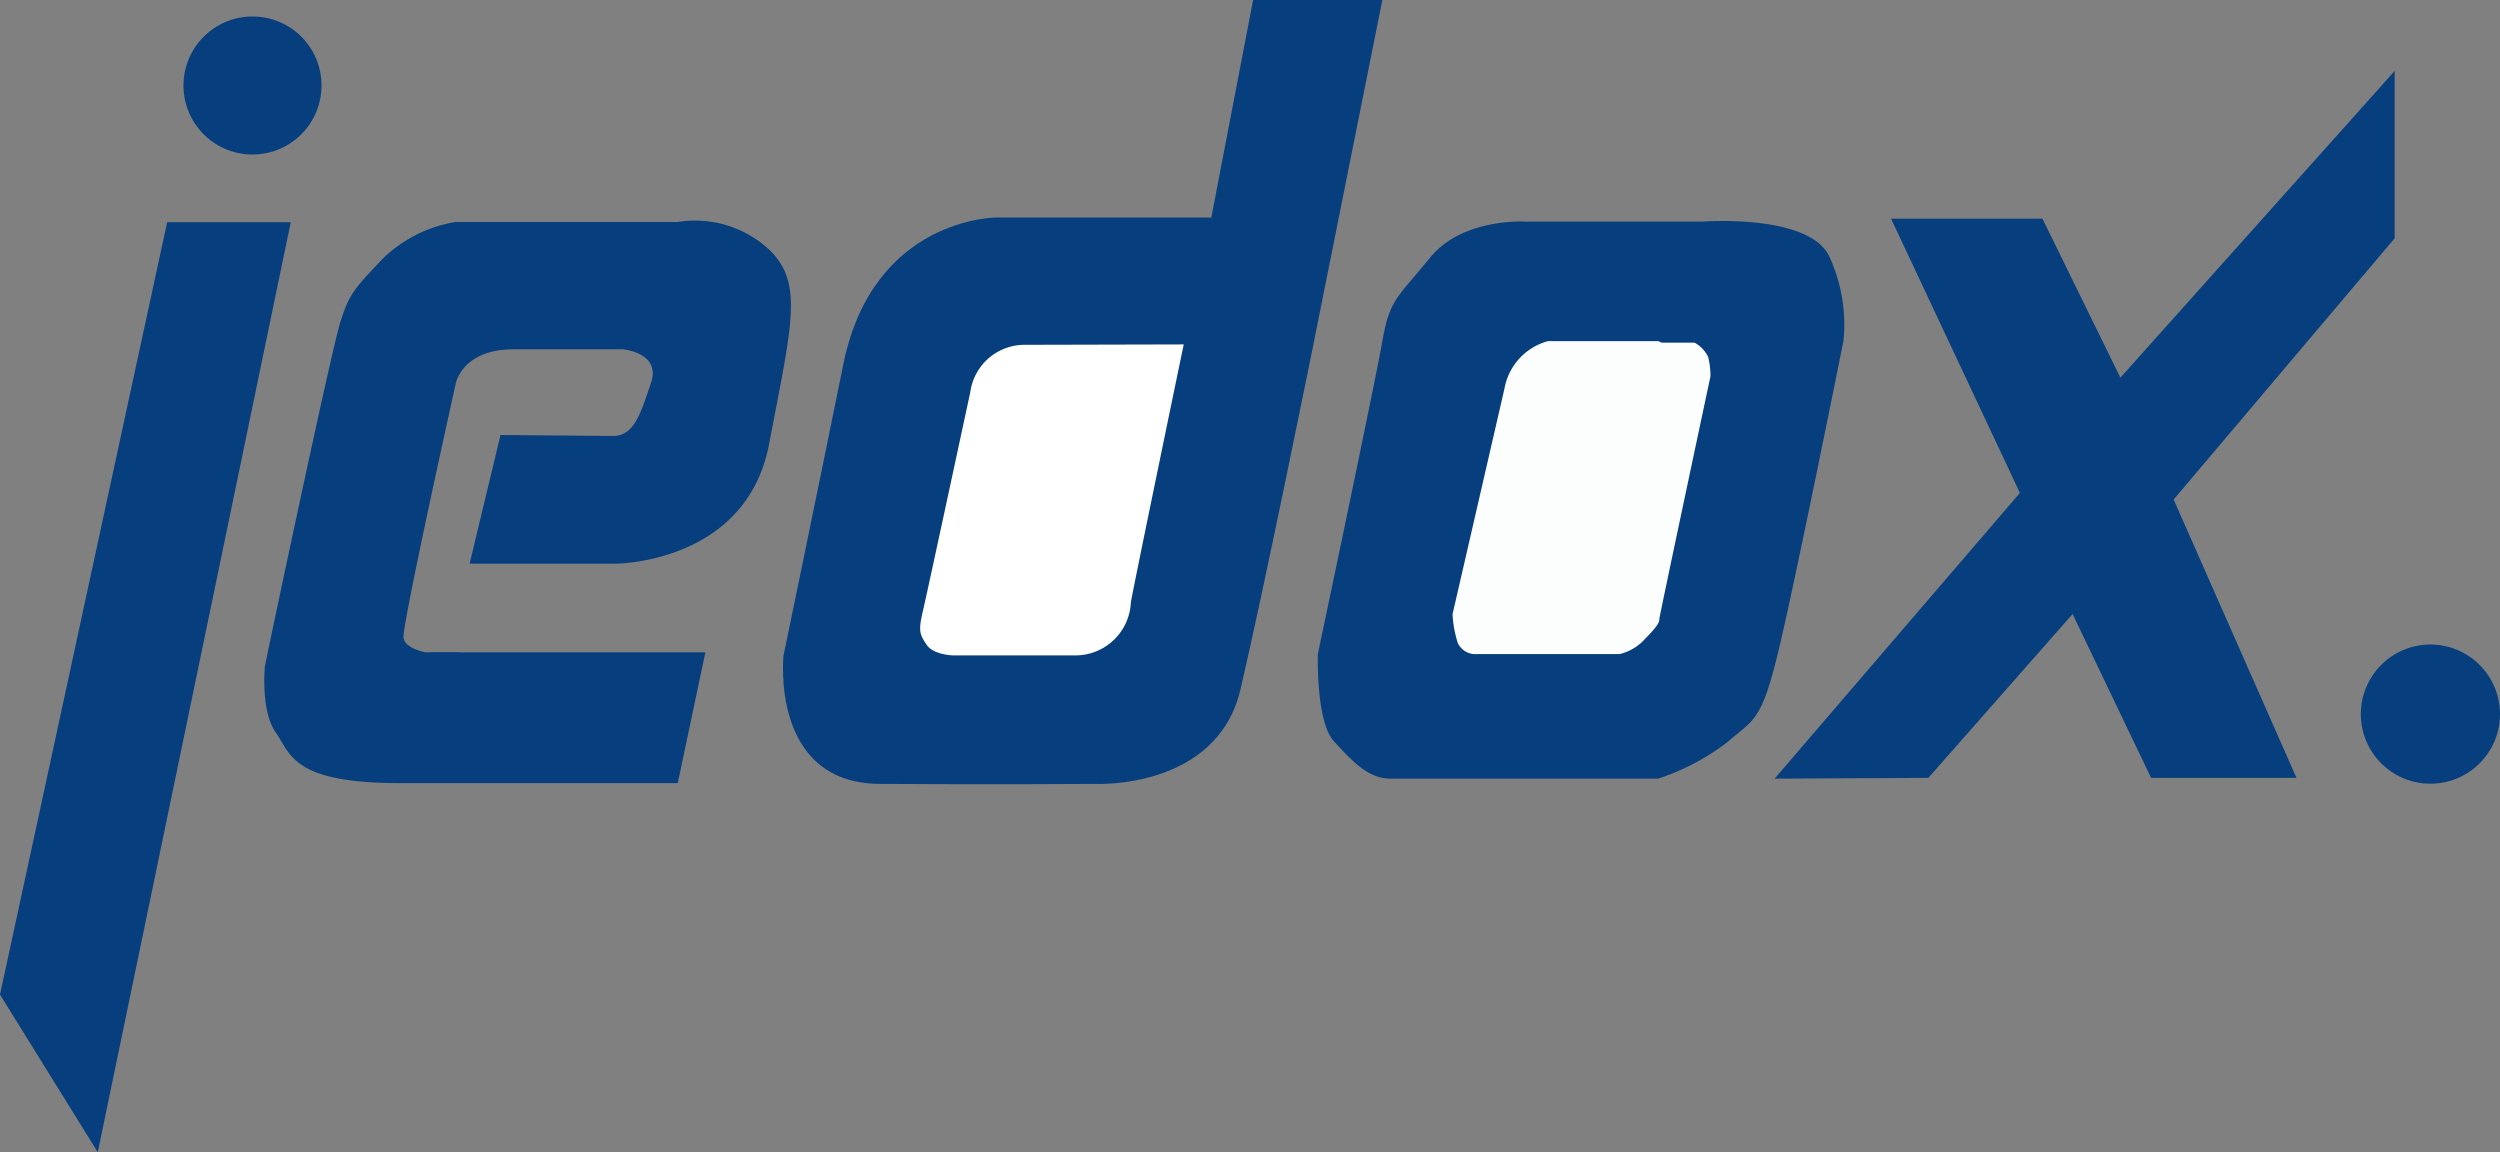
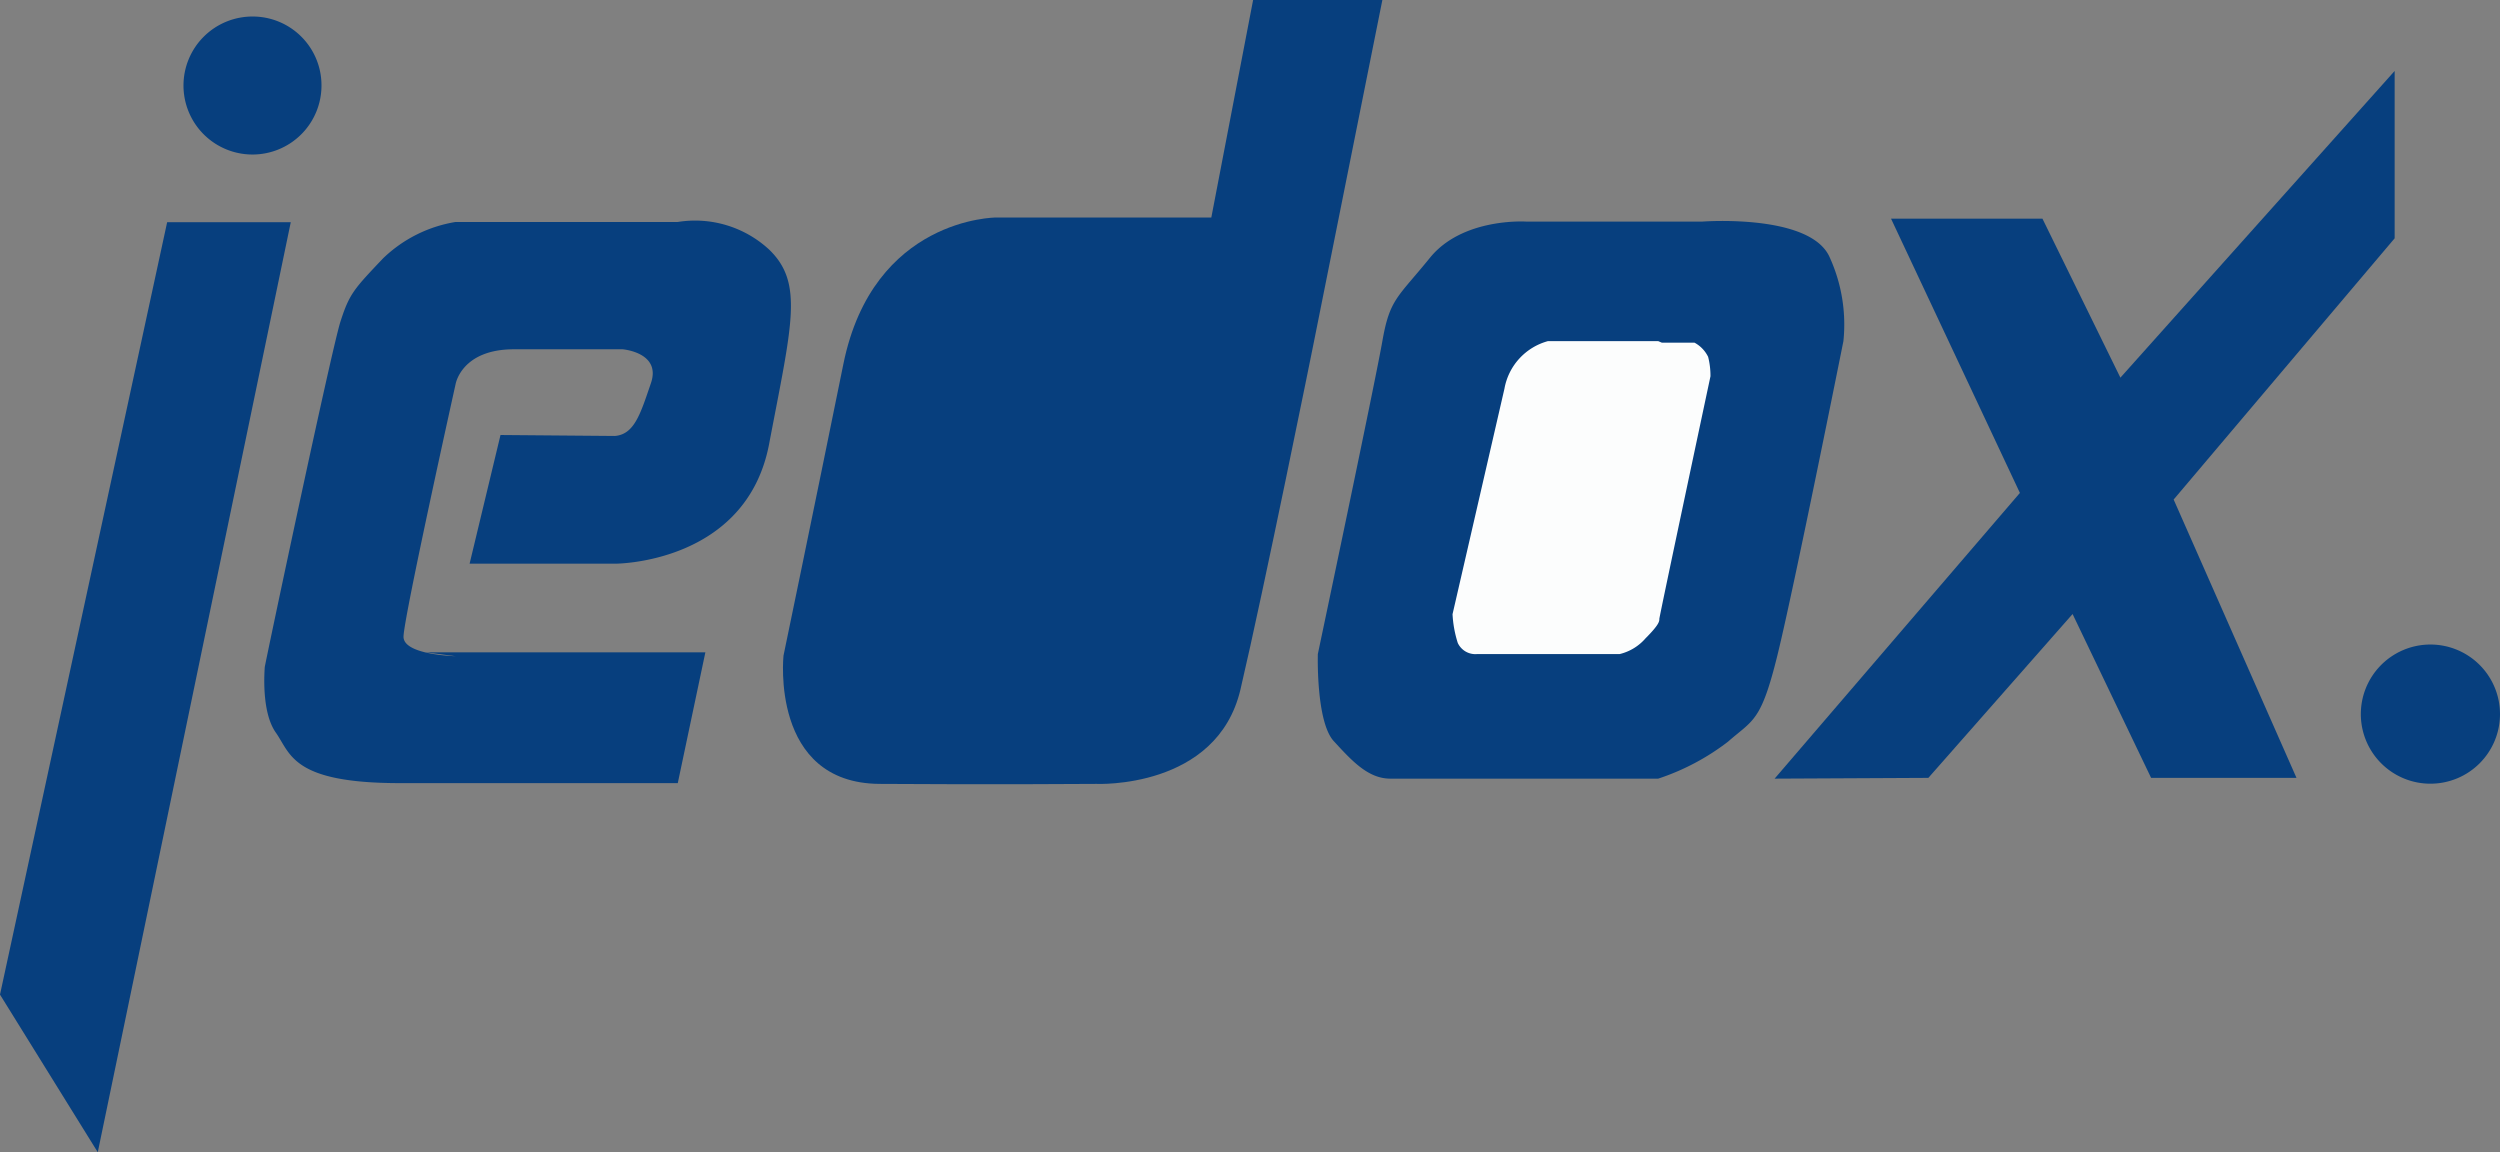
<svg xmlns="http://www.w3.org/2000/svg" width="128.62" height="59.28" viewBox="0 0 128.62 59.28">
  <rect x="0" y="0" width="128.62" height="59.28" fill="#808080" stroke="none" />
  <defs>
    <style>.a{fill:#073f7e;}.b{fill:#fff;}.c{fill:#fcfdfd;}</style>
  </defs>
  <title>jedox</title>
  <path class="a" d="M128.62,36.75A3.58,3.58,0,1,1,125,33.16,3.58,3.58,0,0,1,128.62,36.75Z" />
  <path class="a" d="M71.12,0H64.47L62.32,11.19H51.25s-6.33,0-7.86,7.54-3.08,15-3.08,15-.7,6.56,4.94,6.6,11.15,0,11.15,0,6.21.29,7.42-4.86,3.73-17.64,3.73-17.64Z" />
  <path class="a" d="M78.5,11.4s-3.25-.21-4.93,1.86-2.07,2.12-2.45,4.29-3.32,16.1-3.32,16.1-.1,3.48.82,4.48,1.76,1.93,2.91,1.93H85.31a12.11,12.11,0,0,0,3.59-1.9c1.31-1.15,1.7-1,2.56-4.51s3.38-16.1,3.38-16.1a8.34,8.34,0,0,0-.71-4.32c-1-2.25-6.54-1.83-6.54-1.83Z" />
  <polygon class="a" points="97.29 11.25 105.08 11.25 109.09 19.43 123.2 3.65 123.2 12.26 111.83 25.7 118.15 40.02 110.67 40.02 106.63 31.59 99.21 40.02 91.3 40.06 103.92 25.36 97.29 11.25" />
  <path class="a" d="M16.54,4.4A3.55,3.55,0,1,1,13,.85,3.54,3.54,0,0,1,16.54,4.4Z" />
  <polygon class="a" points="14.96 11.43 8.6 11.43 0 51.17 5.03 59.28 14.96 11.43" />
  <path class="a" d="M25.75,22.38,24.16,29h7.51s6.73,0,7.9-6.16,1.79-8.27,0-10a5.61,5.61,0,0,0-4.7-1.42H23.44a7,7,0,0,0-3.73,1.87c-1.5,1.58-1.73,1.82-2.19,3.24s-3.9,17.7-3.9,17.8-.2,2.27.57,3.36.83,2.6,6.37,2.6H34.87l1.42-6.73H21.9l1.54.2s-2.68-.06-2.68-1,2.68-13,2.68-13,.3-1.79,3-1.79h5.59s2,.16,1.46,1.74-.85,2.64-1.86,2.72" />
-   <path class="b" d="M60.9,17.72S58.18,30.83,58.18,31a2.86,2.86,0,0,1-2.87,2.72H49.1s-1.05,0-1.42-.54-.44-.72-.2-1.74,2.44-11.27,2.44-11.27a2.82,2.82,0,0,1,2.79-2.43Z" />
  <path class="c" d="M85.31,17.55H79.64A3.1,3.1,0,0,0,77.4,20l-2.67,11.6A5.85,5.85,0,0,0,75,33.08a1,1,0,0,0,1,.57h7.33a2.55,2.55,0,0,0,1.33-.81c.71-.71.71-.88.71-1S88,19.36,88,19.36a3.92,3.92,0,0,0-.12-1,1.65,1.65,0,0,0-.7-.73c-.17,0-1.21,0-1.68,0Z" />
-   <path class="a" d="M23.8,33.82a.25.25,0,0,1-.25.25H21.78a.25.25,0,0,1-.25-.25h0a.25.25,0,0,1,.25-.25h1.77a.25.25,0,0,1,.25.25Z" />
</svg>